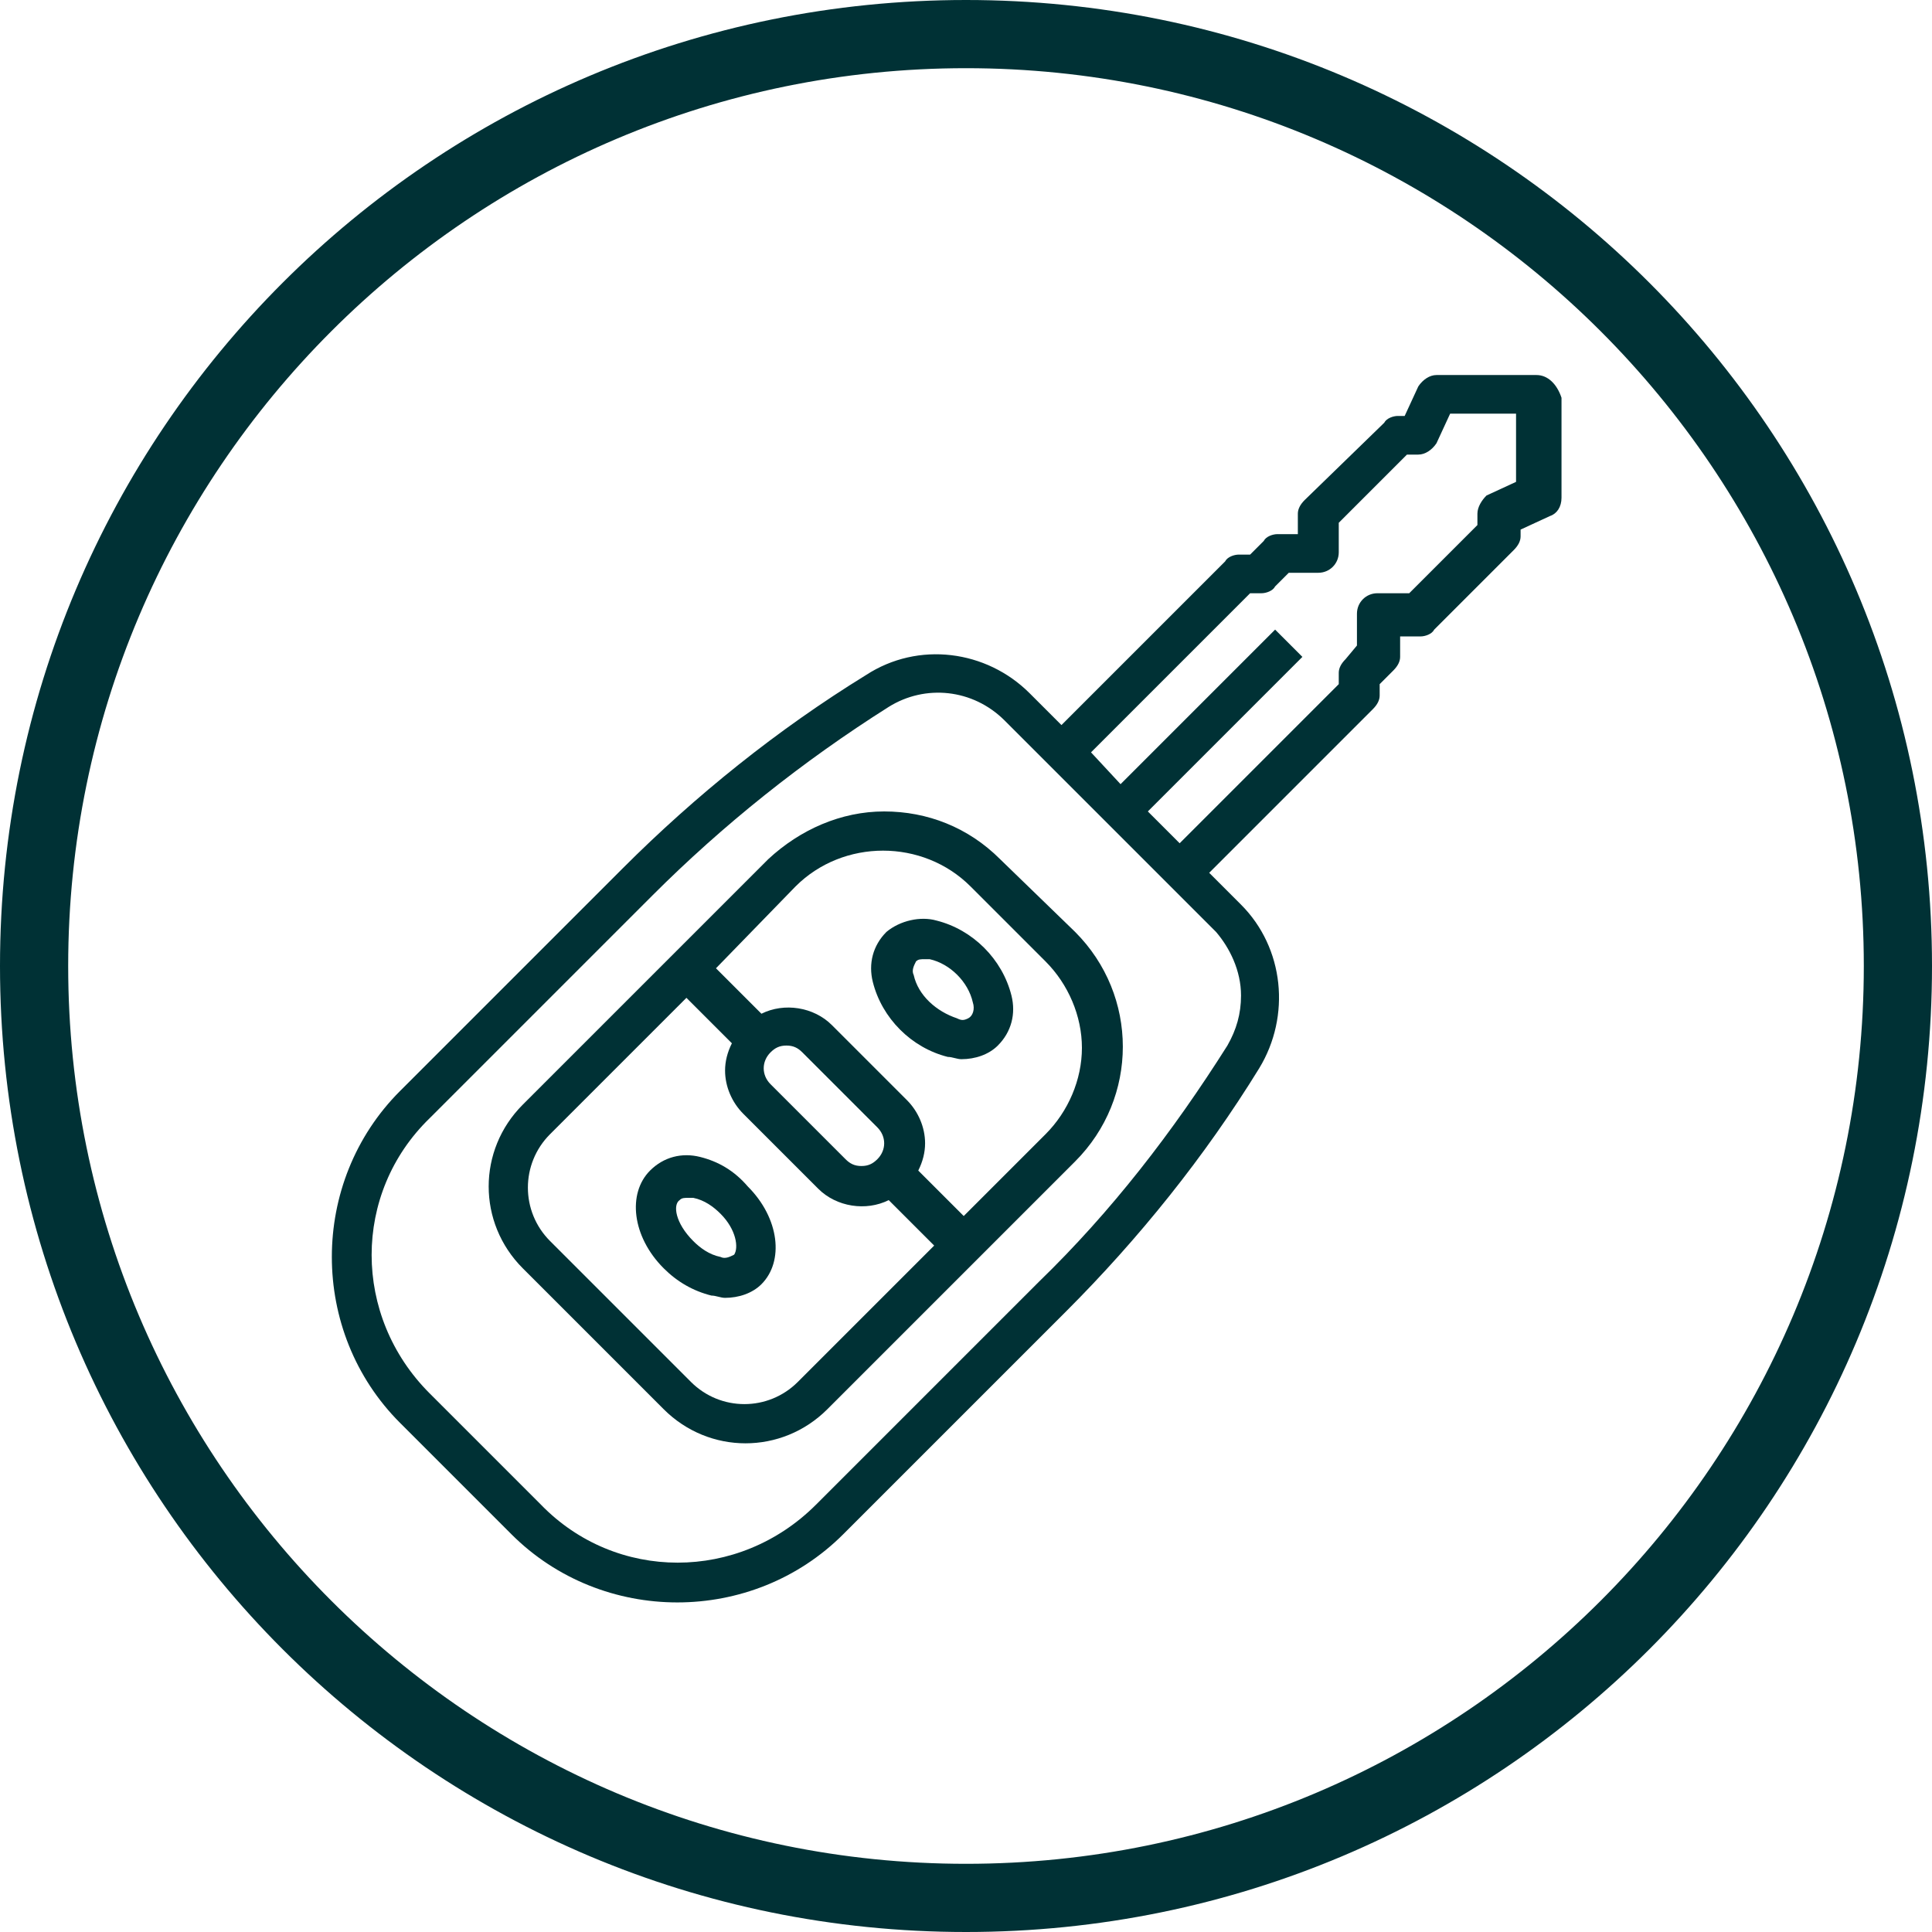
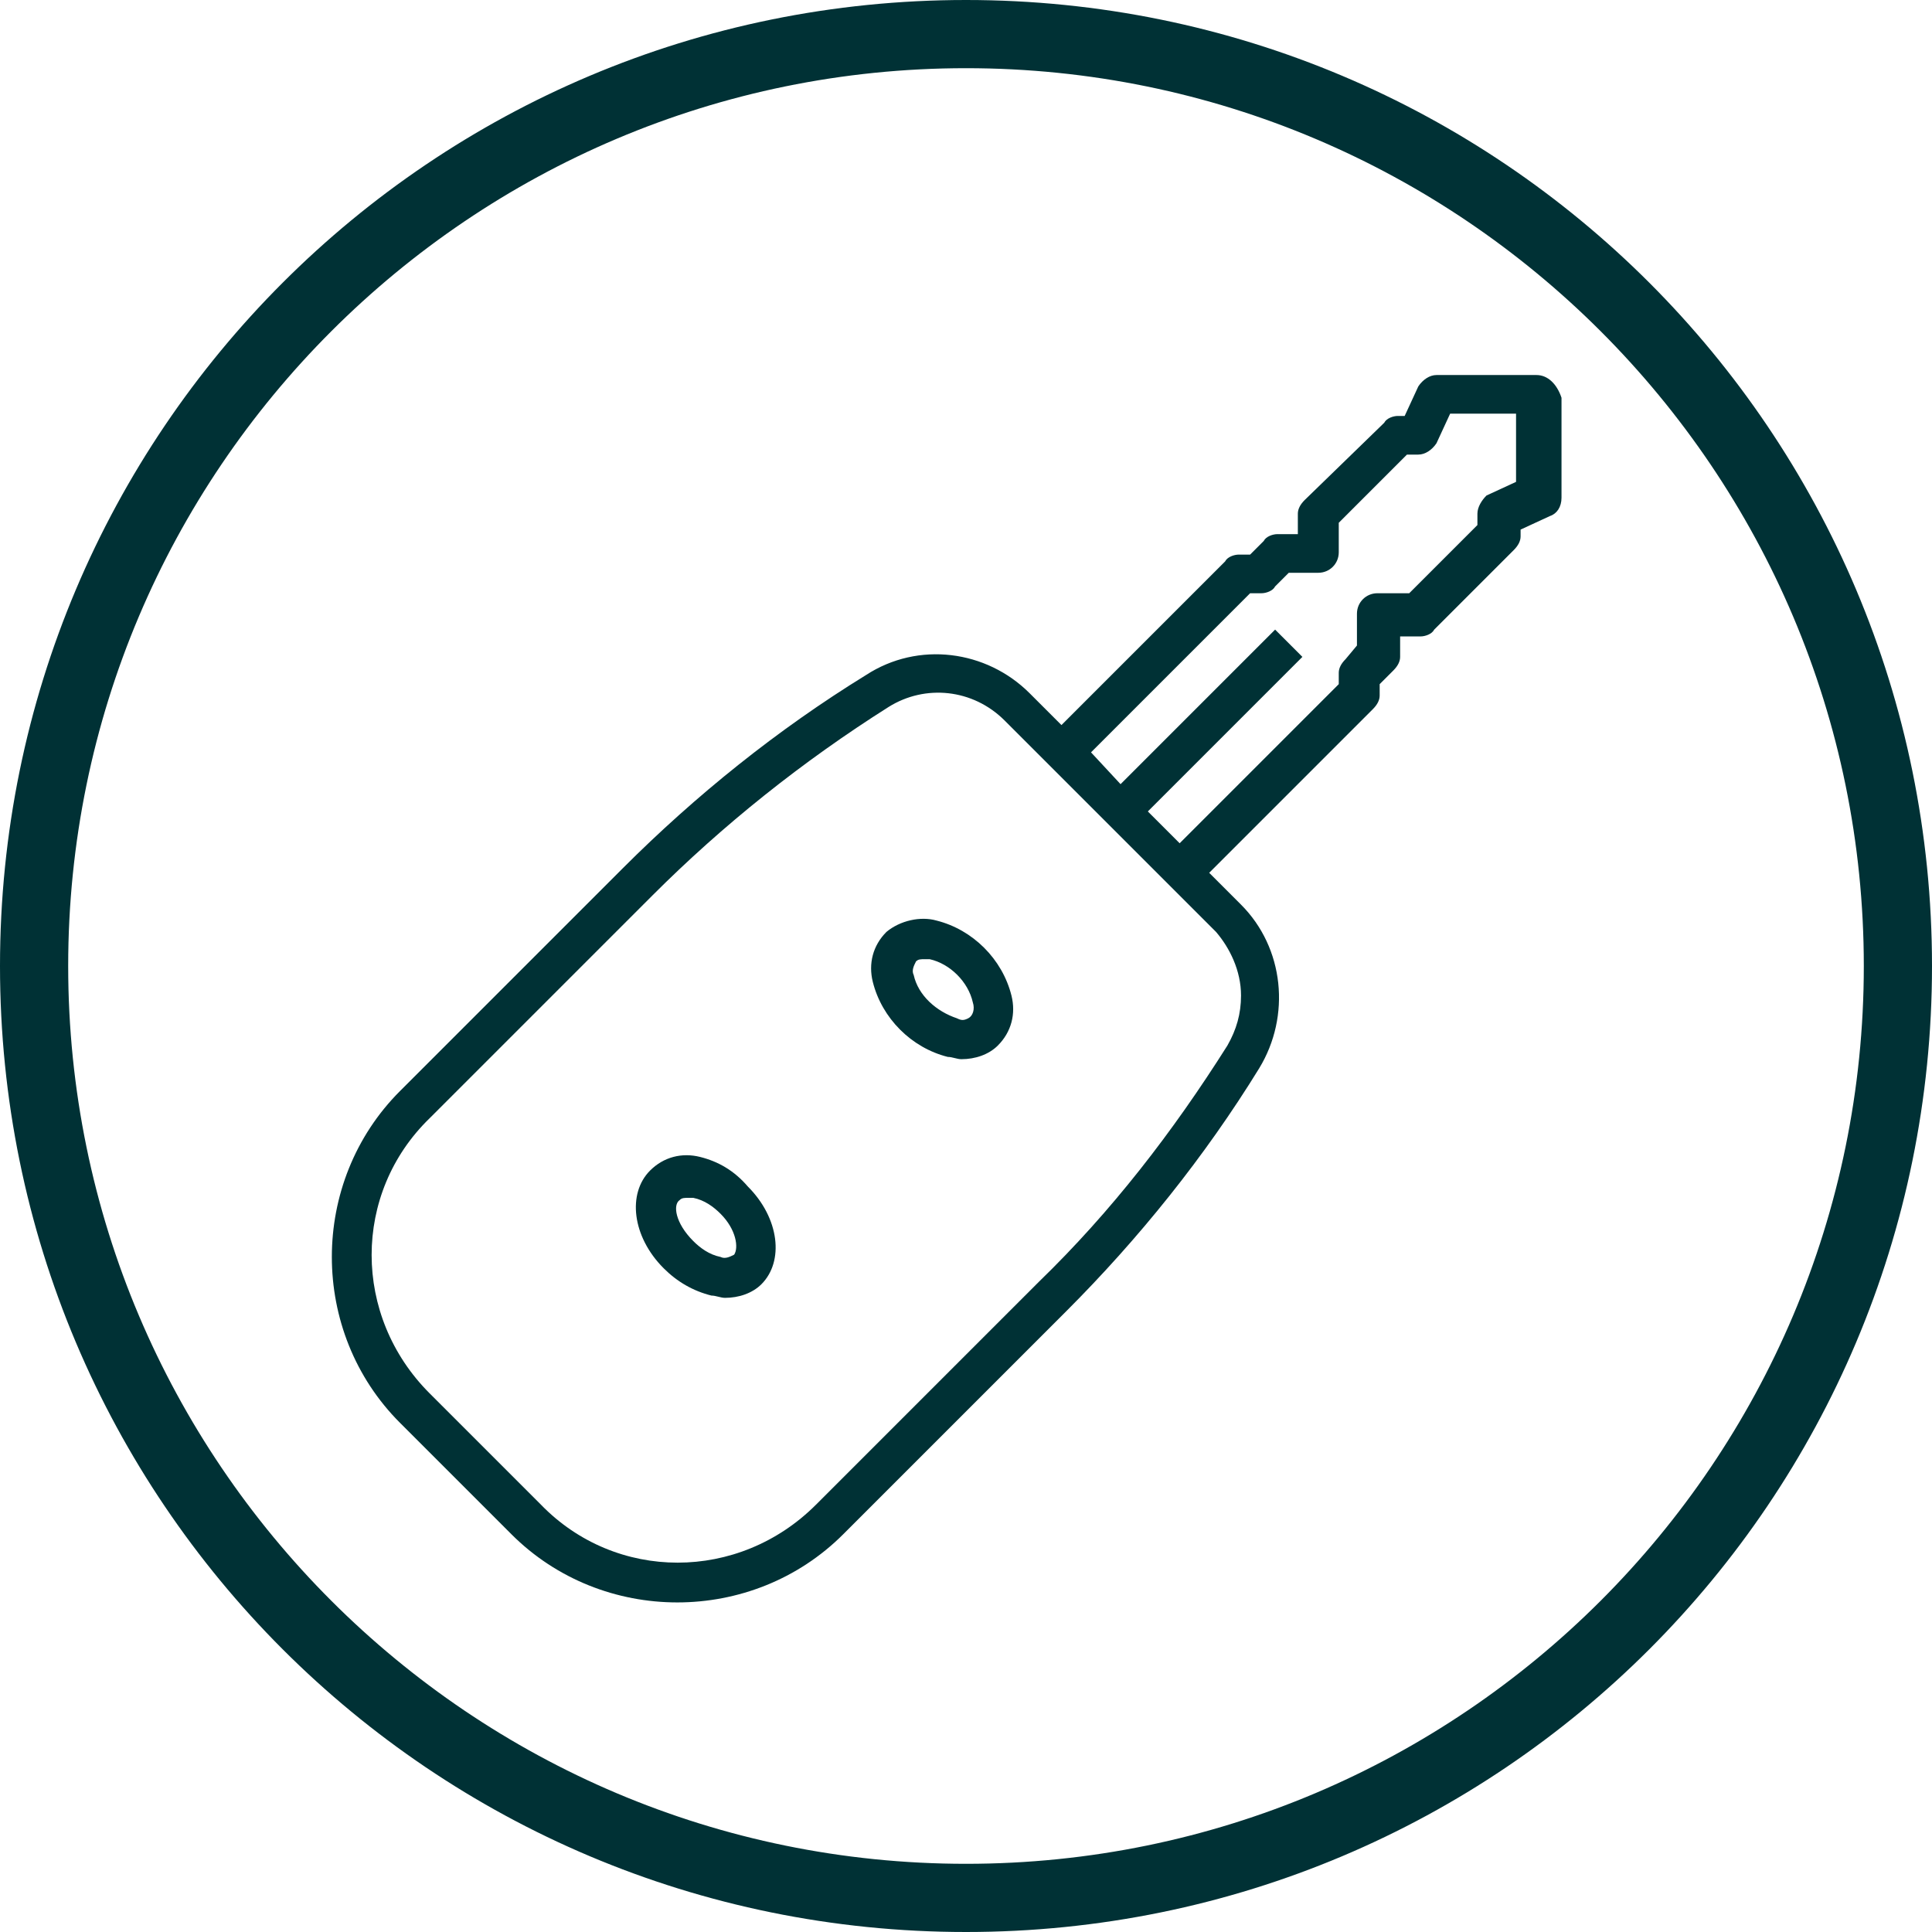
<svg xmlns="http://www.w3.org/2000/svg" id="iconParticularOFF.svg" width="85" height="85" viewBox="0 0 85 85">
  <style type="text/css">
	.st0{fill-rule:evenodd;clip-rule:evenodd;fill:#003135;}
	.st1{fill:#003135;}
</style>
  <path id="border" class="st0" d="M42.5,3C64.3,3,82,20.7,82,42.5S64.3,82,42.5,82S3,64.3,3,42.5C3,20.7,20.7,3,42.5,3 M42.5,0  C19,0,0,19,0,42.5S19,85,42.5,85S85,66,85,42.5S66,0,42.5,0L42.5,0L42.5,0z" />
  <g>
-     <path class="st1" d="M38.9,35.7c-1.9,0-3.7,0.8-5.1,2.1L23,48.6c-2,2-2,5.2,0,7.2l6.2,6.2c2,2,5.2,2,7.2,0l10.9-10.9   c2.8-2.8,2.8-7.3,0-10.1c0,0,0,0,0,0L44,37.8C42.6,36.4,40.8,35.7,38.9,35.7z M35.1,60.8c-1.3,1.3-3.4,1.3-4.7,0l-6.2-6.2   c-1.3-1.3-1.3-3.4,0-4.7l6-6l2,2c-0.2,0.4-0.3,0.8-0.3,1.2c0,0.7,0.3,1.4,0.8,1.9l3.3,3.3c0.8,0.8,2.1,1,3.1,0.5l2,2L35.1,60.8z    M37.9,51.3c-0.3,0-0.5-0.1-0.7-0.3l-3.3-3.3c-0.4-0.4-0.4-1,0-1.4c0.2-0.2,0.4-0.3,0.7-0.3c0.3,0,0.5,0.1,0.7,0.3l3.3,3.3   c0.4,0.4,0.4,1,0,1.4C38.4,51.2,38.2,51.3,37.9,51.3z M47.6,46.1c0,1.4-0.6,2.8-1.6,3.8l-3.6,3.6l-2-2c0.2-0.4,0.3-0.8,0.3-1.2   c0-0.7-0.3-1.4-0.8-1.9l-3.3-3.3c-0.8-0.8-2.1-1-3.1-0.5l-2-2L35,39c2.1-2.1,5.6-2.1,7.7,0l3.3,3.3C47,43.3,47.6,44.7,47.6,46.1z" />
    <path class="st1" d="M67.6,16.5h-4.4c-0.3,0-0.6,0.2-0.8,0.5l-0.6,1.3h-0.3c-0.2,0-0.5,0.1-0.6,0.3L57.4,22   c-0.2,0.2-0.3,0.4-0.3,0.6v0.9h-0.9c-0.2,0-0.5,0.1-0.6,0.3l-0.6,0.6h-0.5c-0.2,0-0.5,0.1-0.6,0.3l-7.2,7.2l-1.4-1.4   c-1.9-1.9-4.9-2.3-7.2-0.8c-3.9,2.4-7.5,5.3-10.7,8.5l-9.8,9.8c-4,4-4,10.6,0,14.6c0,0,0,0,0,0l4.9,4.9c4,4,10.6,4,14.6,0   c0,0,0,0,0,0l9.8-9.8c3.2-3.2,6.1-6.8,8.5-10.7c1.4-2.3,1.1-5.3-0.8-7.2l-1.4-1.4l7.2-7.2c0.2-0.2,0.3-0.4,0.3-0.6v-0.5l0.6-0.6   c0.2-0.2,0.3-0.4,0.3-0.6v-0.9h0.9c0.2,0,0.5-0.1,0.6-0.3l3.5-3.5c0.2-0.2,0.3-0.4,0.3-0.6v-0.3l1.3-0.6c0.3-0.1,0.5-0.4,0.5-0.8   v-4.4C68.5,16.9,68.1,16.5,67.6,16.5z M54.6,43.8c0,0.8-0.2,1.5-0.6,2.2c-2.4,3.8-5.1,7.3-8.3,10.4l-9.8,9.8   c-3.4,3.4-8.8,3.4-12.1,0c0,0,0,0,0,0l-4.9-4.9c-3.4-3.4-3.4-8.8,0-12.1c0,0,0,0,0,0l9.8-9.8c3.1-3.1,6.6-5.9,10.4-8.3   c1.6-1,3.7-0.8,5.1,0.6l9.3,9.3C54.1,41.7,54.6,42.7,54.6,43.8z M66.7,21.2l-1.3,0.6C65.2,22,65,22.3,65,22.6v0.5l-3,3h-1.4   c-0.5,0-0.9,0.4-0.9,0.9v1.4L59.2,29c-0.2,0.2-0.3,0.4-0.3,0.6v0.5l-7,7l-1.4-1.4l6.8-6.8l-1.2-1.2l-6.8,6.8L48,33.1l7-7h0.5   c0.2,0,0.5-0.1,0.6-0.3l0.6-0.6H58c0.5,0,0.9-0.4,0.9-0.9V23l3-3h0.5c0.3,0,0.6-0.2,0.8-0.5l0.6-1.3h2.9V21.2z" />
    <path class="st1" d="M39,41c-0.6,0.6-0.8,1.4-0.6,2.2c0.4,1.6,1.7,2.9,3.3,3.3c0.2,0,0.4,0.1,0.6,0.1c0.6,0,1.2-0.2,1.6-0.6   c0.6-0.6,0.8-1.4,0.6-2.2c-0.4-1.6-1.7-2.9-3.3-3.3C40.5,40.3,39.6,40.5,39,41L39,41z M42.8,44.1c0.1,0.3,0,0.6-0.2,0.7   c-0.2,0.1-0.3,0.1-0.5,0c-0.9-0.3-1.7-1-1.9-1.9c-0.1-0.2,0-0.4,0.1-0.6c0.1-0.1,0.2-0.1,0.4-0.1c0.1,0,0.2,0,0.2,0   C41.8,42.4,42.6,43.2,42.8,44.1z M30.8,50.9c-0.8-0.2-1.6,0-2.2,0.6c-1,1-0.8,2.9,0.6,4.3c0.6,0.6,1.3,1,2.1,1.2   c0.2,0,0.4,0.1,0.6,0.1c0.6,0,1.2-0.2,1.6-0.6c1-1,0.8-2.9-0.6-4.3C32.3,51.5,31.6,51.1,30.8,50.9z M32.3,55.2   c-0.2,0.1-0.4,0.2-0.6,0.1c-0.5-0.1-0.9-0.4-1.2-0.7c-0.8-0.8-0.9-1.6-0.6-1.8c0.1-0.1,0.2-0.1,0.4-0.1c0.1,0,0.2,0,0.2,0   c0.5,0.1,0.9,0.4,1.2,0.7C32.4,54.1,32.5,54.9,32.3,55.2L32.3,55.2z" />
  </g>
</svg>